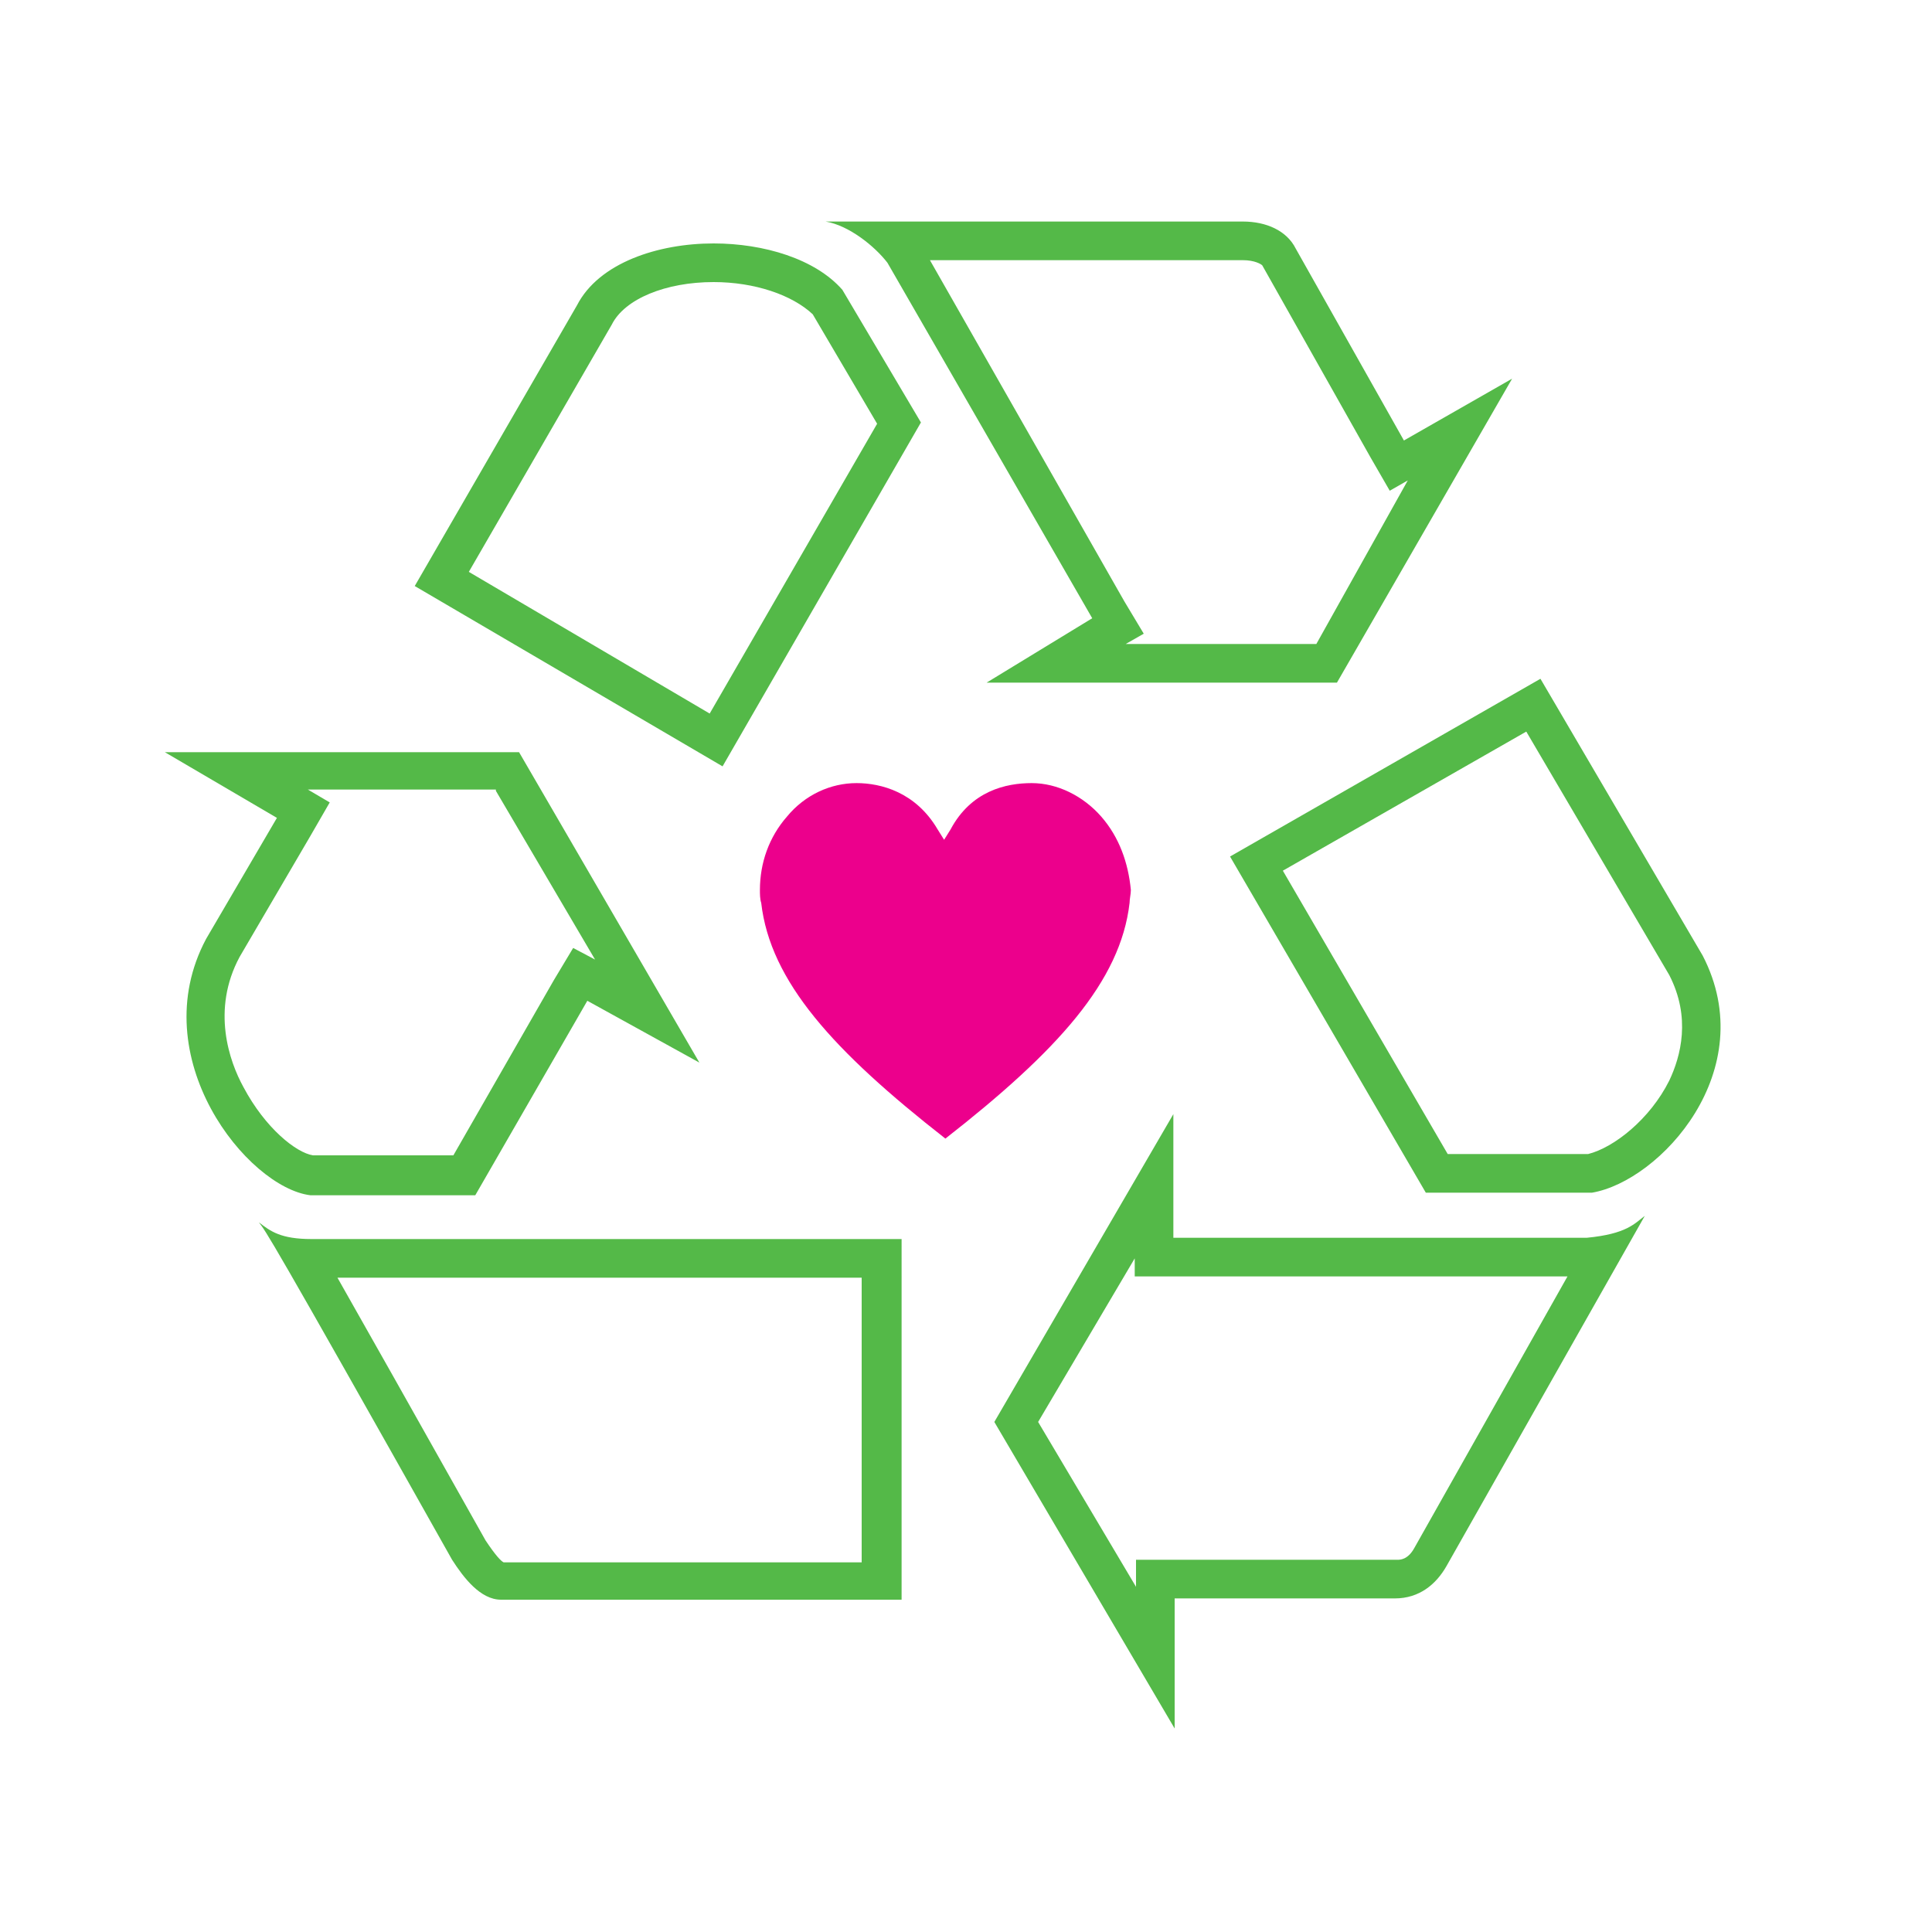
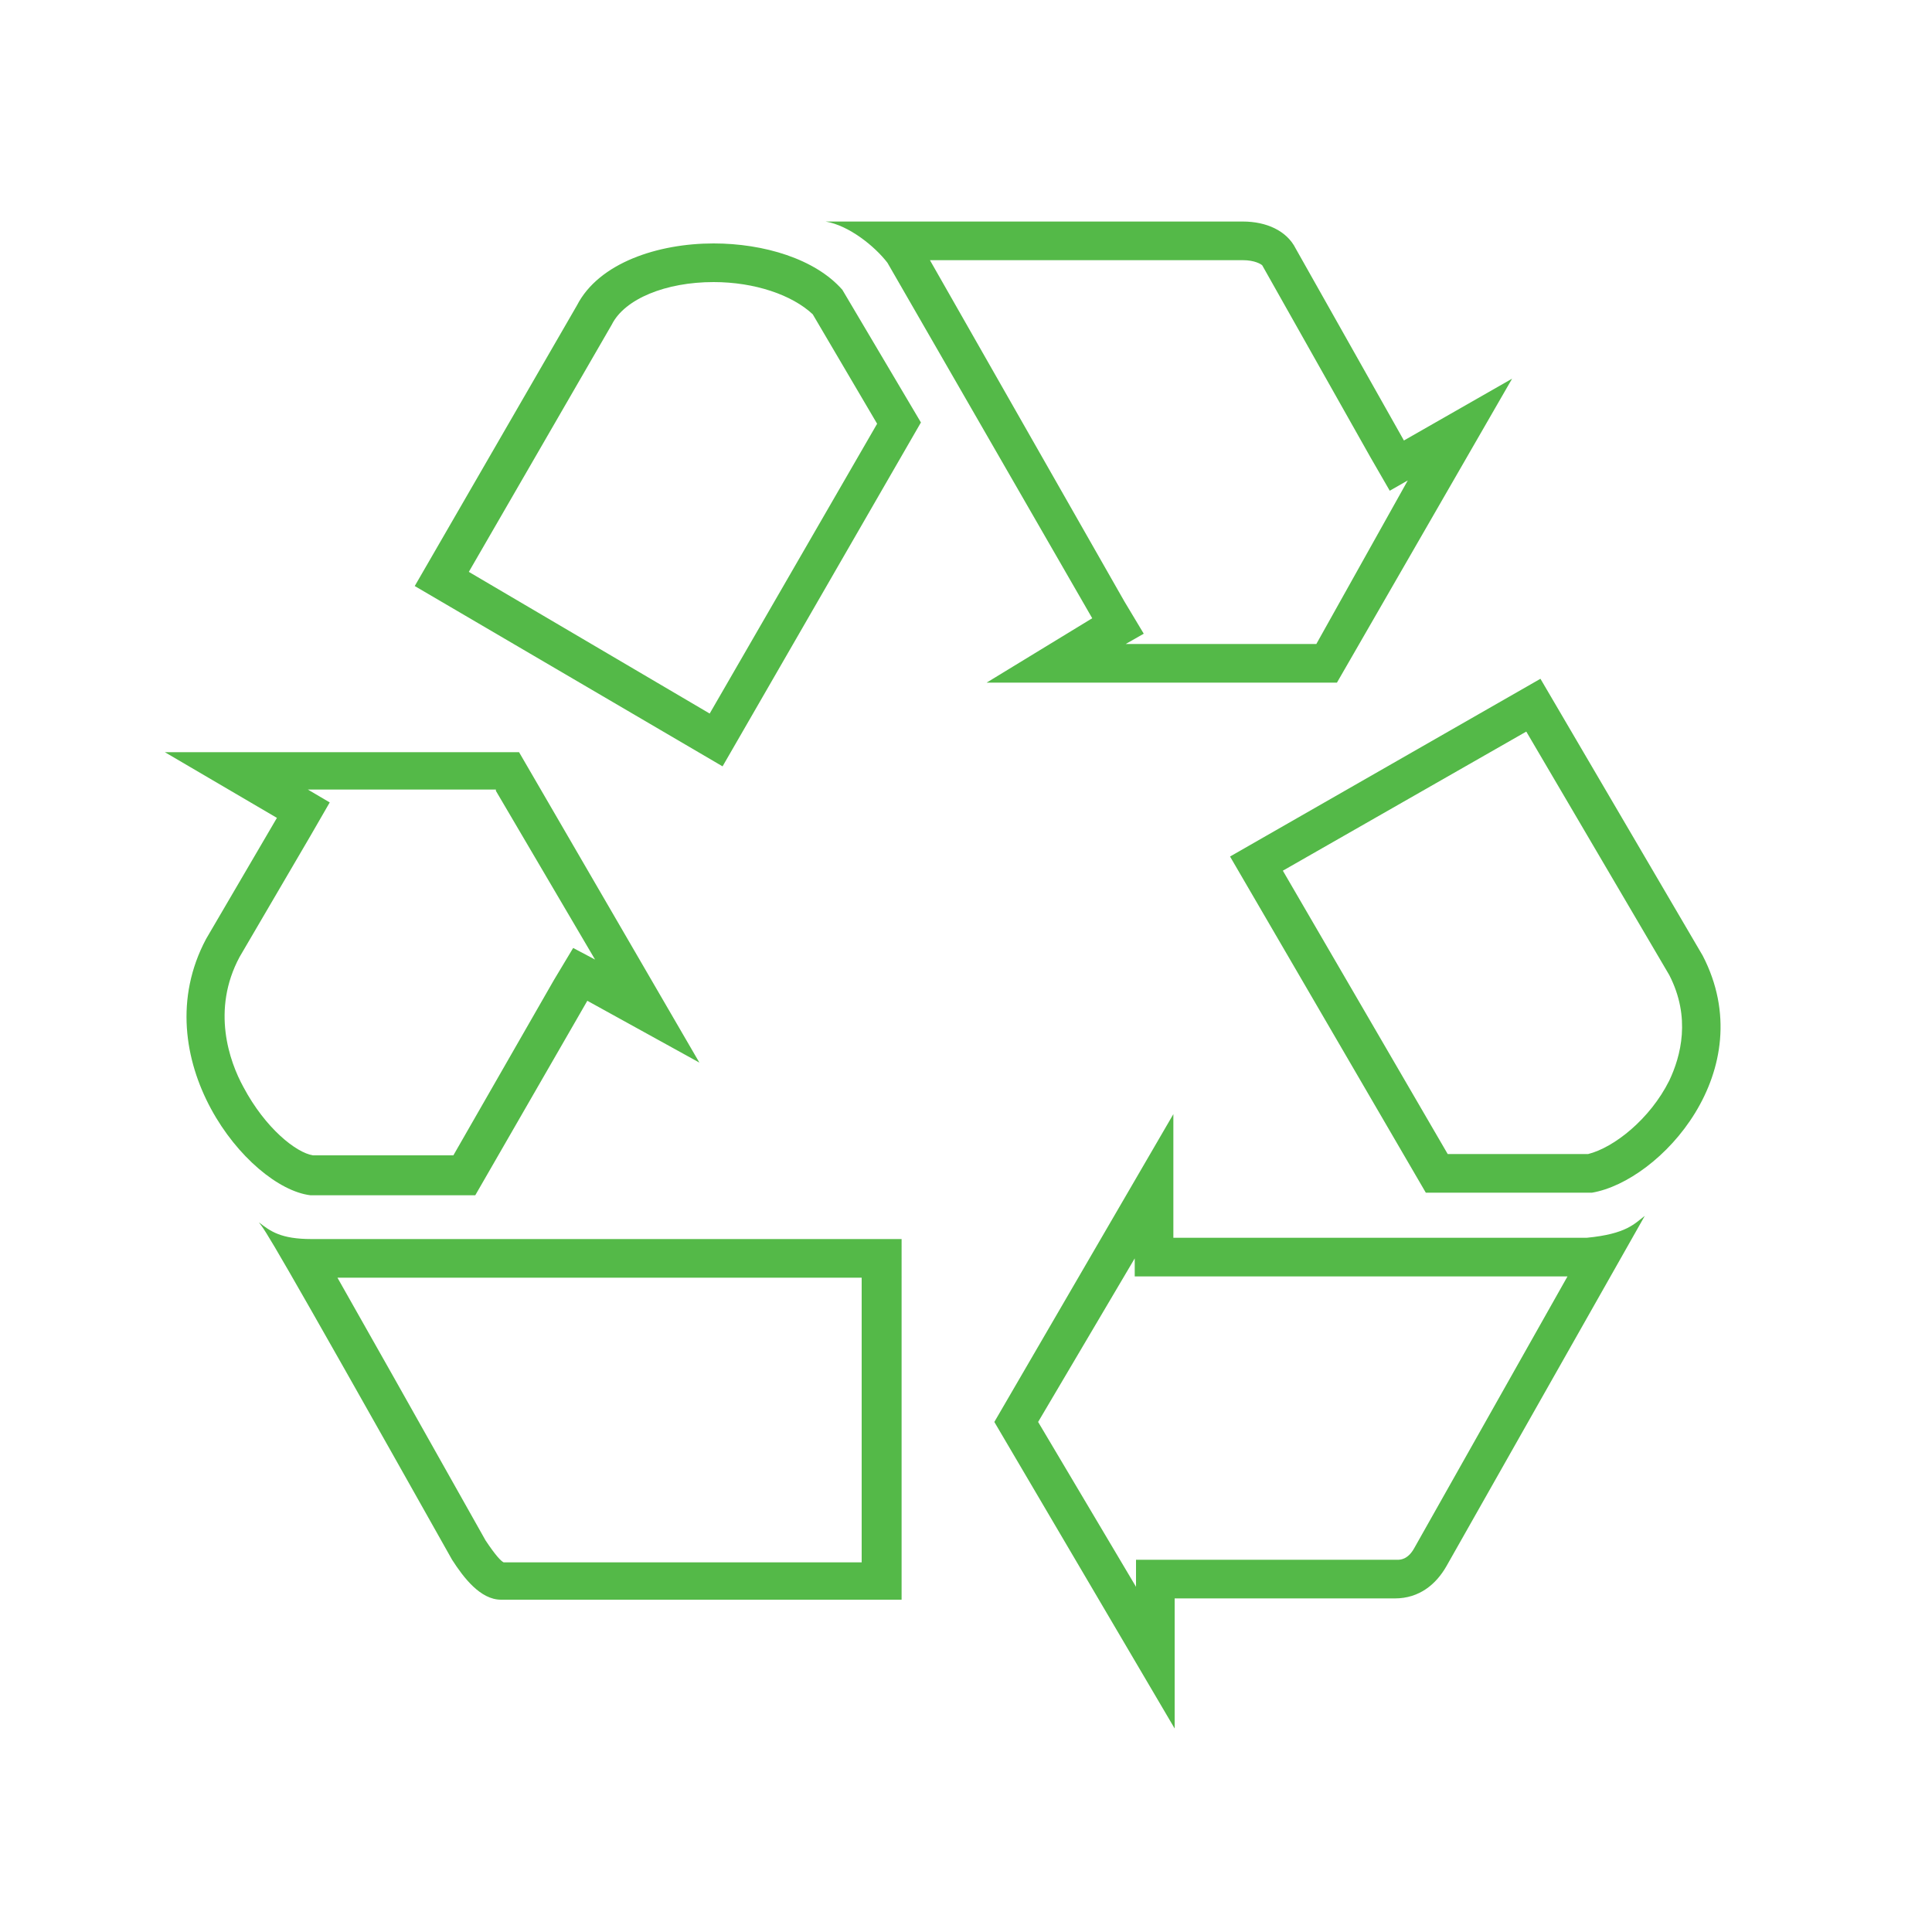
<svg xmlns="http://www.w3.org/2000/svg" version="1.1" id="Layer_1" x="0px" y="0px" viewBox="0 0 150 150" style="enable-background:new 0 0 150 150;" xml:space="preserve">
  <style type="text/css">
	.st0{fill:#54B948;}
	.st1{fill:#EC008C;}
</style>
  <g>
    <path class="st0" d="M96.5,20.2c0.9,0,1.4,0.3,1.5,0.4l0,0l0,0l8.4,14.9l1.5,2.6l1.4-0.8L102.2,50H87.4l1.4-0.8l-1.5-2.5L72.2,20.2   H96.5 M55.4,21.9c3.2,0,6.1,1,7.7,2.5l5,8.5l-13,22.5l-18.7-11l11.1-19.2l0,0l0,0C48.5,23.2,51.7,21.9,55.4,21.9 M118.5,56.8   l11.1,18.9c1.7,3.3,0.9,6.3,0,8.2c-1.5,3-4.3,5.2-6.3,5.7h-10.9l-12.8-22L118.5,56.8 M38.5,61.4l7.7,13.1l-1.7-0.9L43,76.1   l-7.8,13.6H24.3c-1.3-0.2-3.7-2.1-5.4-5.3c-1.1-2-2.5-6-0.3-10.1l5.5-9.4l1.5-2.6l-1.7-1H38.5 M88.1,97.7v1.4h3h30.6l-11.9,21.1   l0,0l0,0c-0.5,0.9-1.1,0.9-1.3,0.9H91.2h-3v2.1l-7.6-12.8L88.1,97.7 M66.9,99.2v22.1H39.2h-0.1c-0.2-0.1-0.6-0.5-1.4-1.7   c-5.9-10.5-9.4-16.7-11.5-20.4H66.9 M96.5,17.2H64.1c1.8,0.3,3.8,1.9,4.8,3.2l15.9,27.6L76.6,53h27.2l13.6-23.6l-8.4,4.8l-8.4-14.9   C99.9,17.9,98.3,17.2,96.5,17.2L96.5,17.2z M55.4,18.9c-4.3,0-8.9,1.5-10.6,4.8L32.2,45.5l23.9,14l15.4-26.7l-6.1-10.3   C63.3,20.1,59.3,18.9,55.4,18.9L55.4,18.9z M119.6,52.7L95.5,66.5l15.2,26.1h12.9c5.3-0.9,13.2-9.5,8.6-18.4L119.6,52.7L119.6,52.7   z M40.3,58.4H12.8l8.7,5.1L16,72.9c-4.9,9.2,3.2,19.3,8.1,19.9h12.8l8.7-15.1l8.7,4.8L40.3,58.4L40.3,58.4z M91.1,86.5l-13.9,23.9   l14,23.8v-10.1h17.1c1.9,0,3.2-1.1,4-2.5l15.4-27.2c-0.8,0.6-1.4,1.4-4.5,1.7H91.1V86.5L91.1,86.5z M20.1,94.9   c0.6,0.8,0.6,0.6,15,26.2c0.9,1.4,2.2,3.1,3.8,3.1c0.1,0,0.1,0,0.3,0h30.8V96.2H24.2C21.8,96.2,21,95.6,20.1,94.9L20.1,94.9z" />
-     <path class="st1" d="M85.5,63.4c-1.4-1.6-3.4-2.6-5.4-2.6c-2,0-4.7,0.6-6.3,3.6l-0.5,0.8l-0.5-0.8c-1.7-2.9-4.4-3.6-6.3-3.6   c-2,0-4,0.9-5.4,2.6c-1.4,1.6-2.1,3.6-2.1,5.7c0,0.3,0,0.7,0.1,1c0.7,6.1,5.6,11.5,14.3,18.3c8.7-6.8,13.6-12.2,14.3-18.3   c0-0.3,0.1-0.7,0.1-1C87.6,67,86.9,65,85.5,63.4z" />
  </g>
</svg>